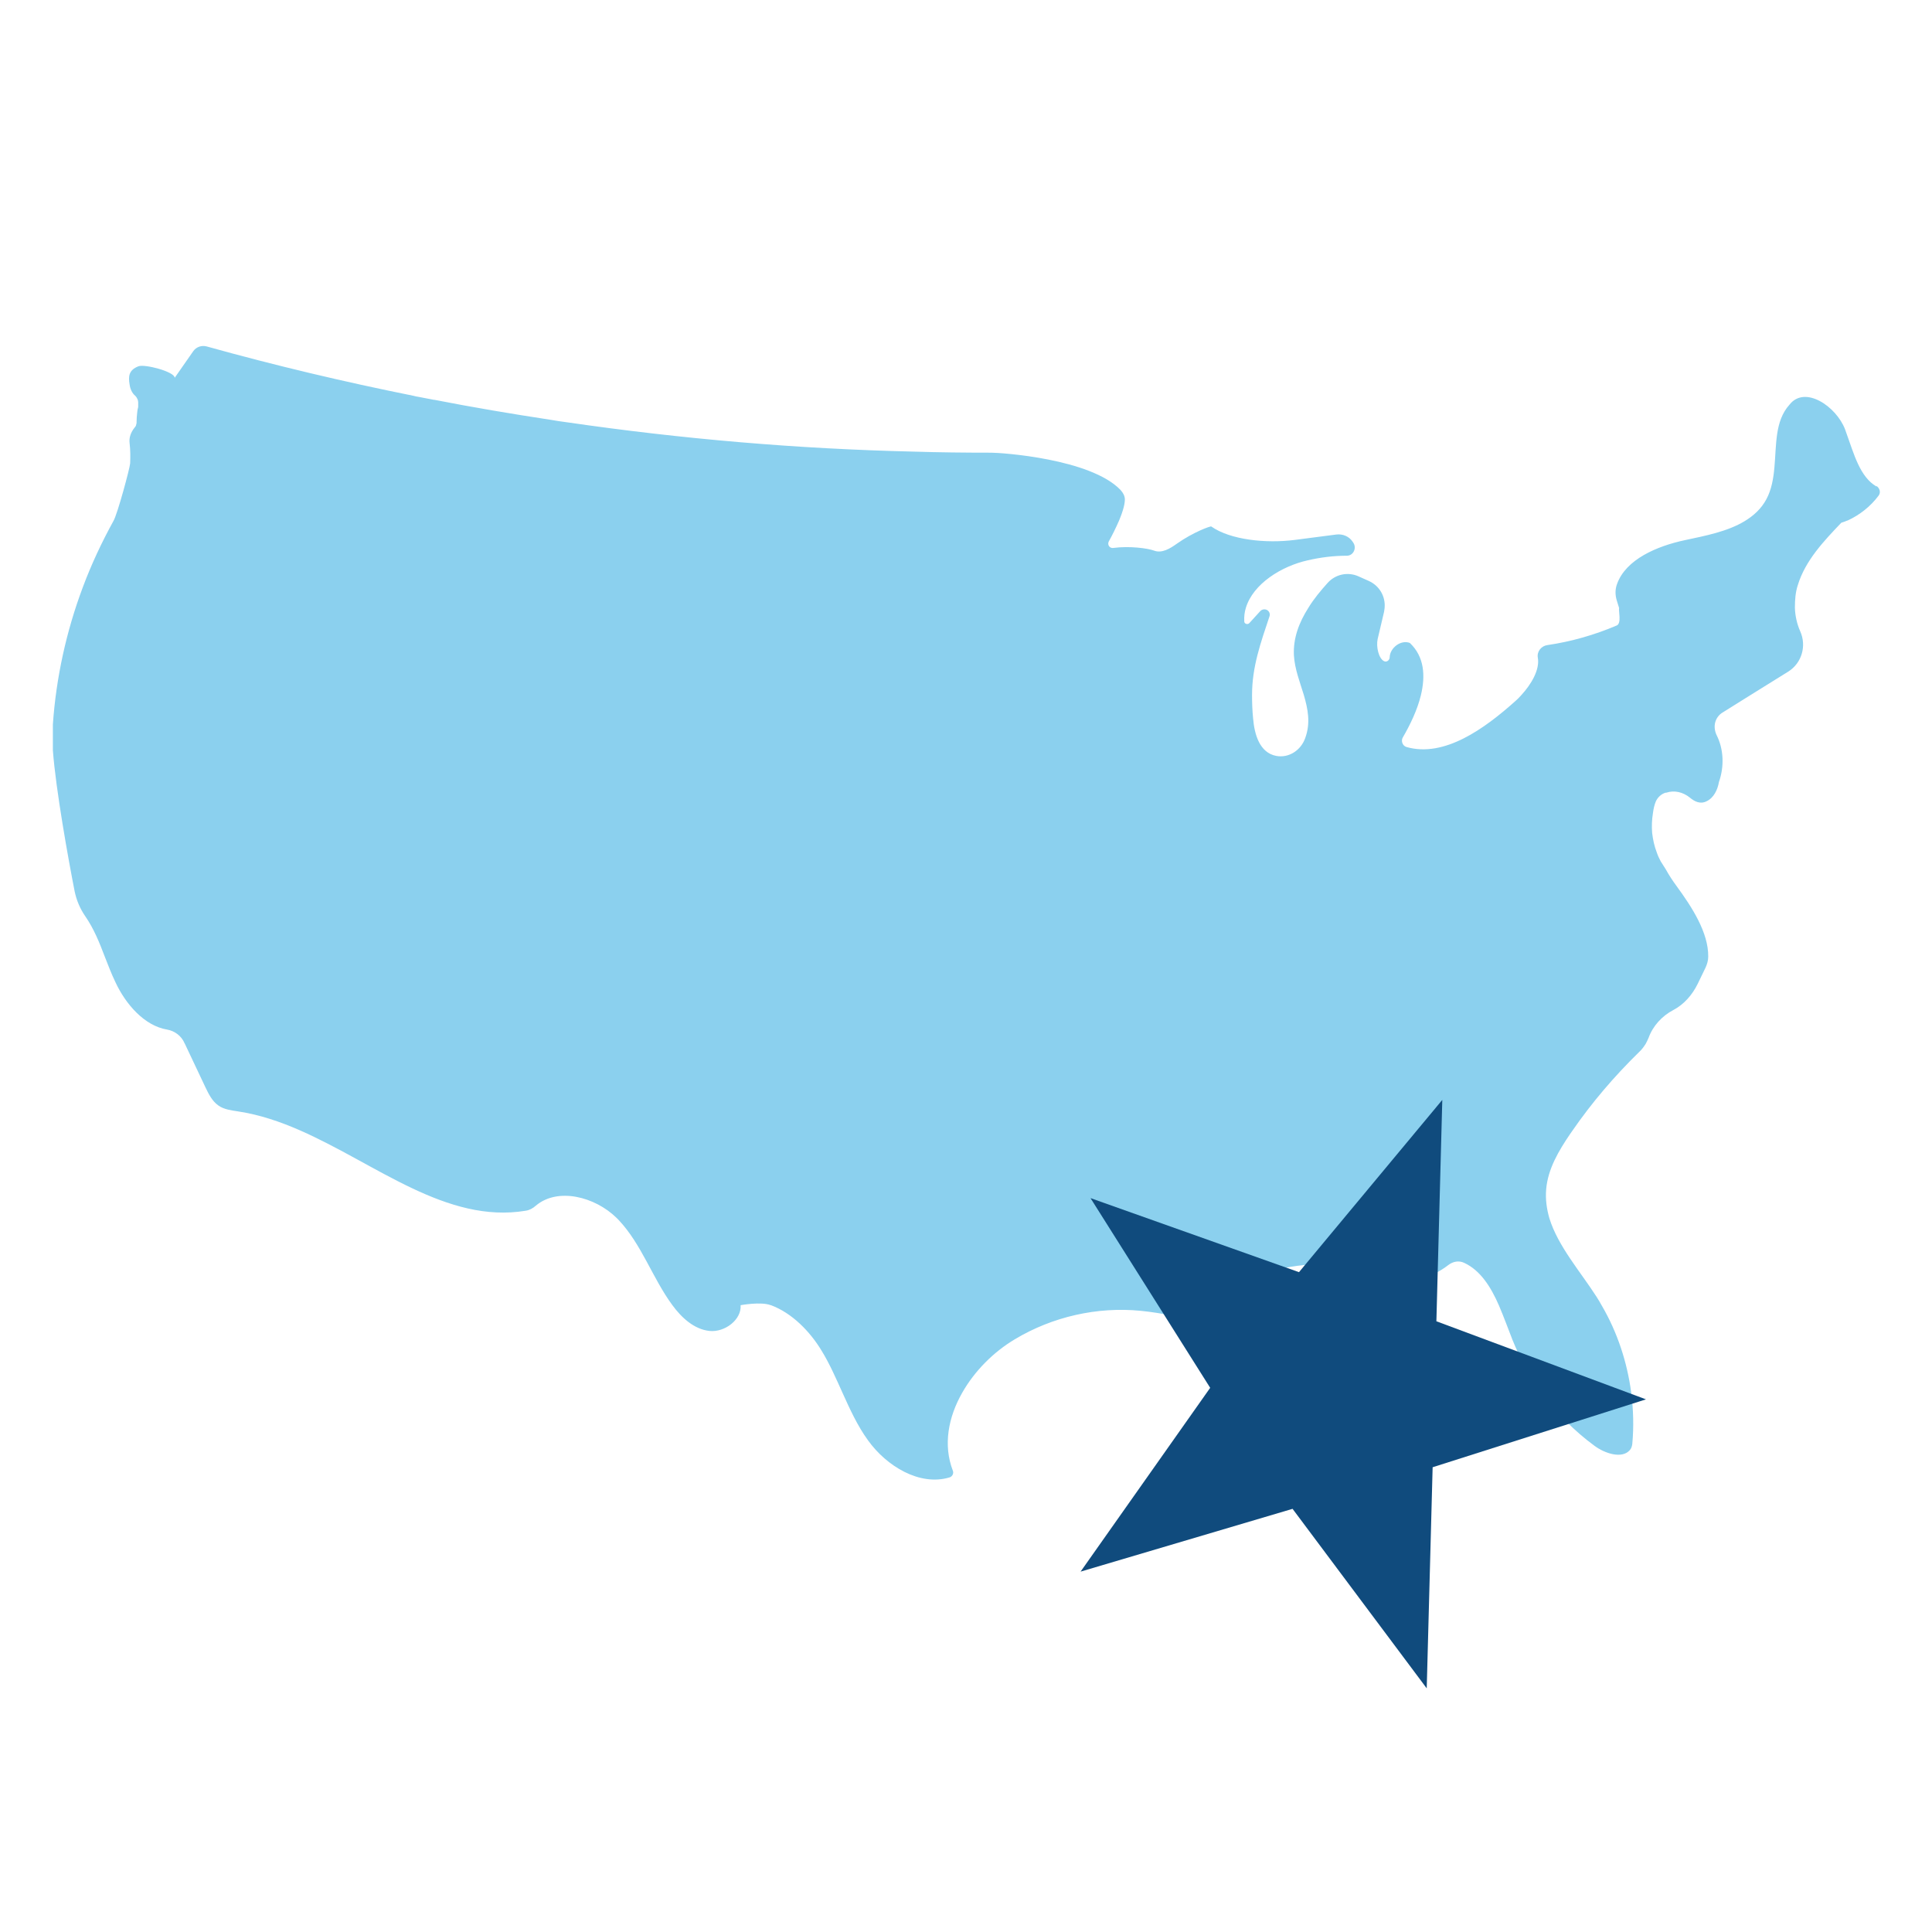
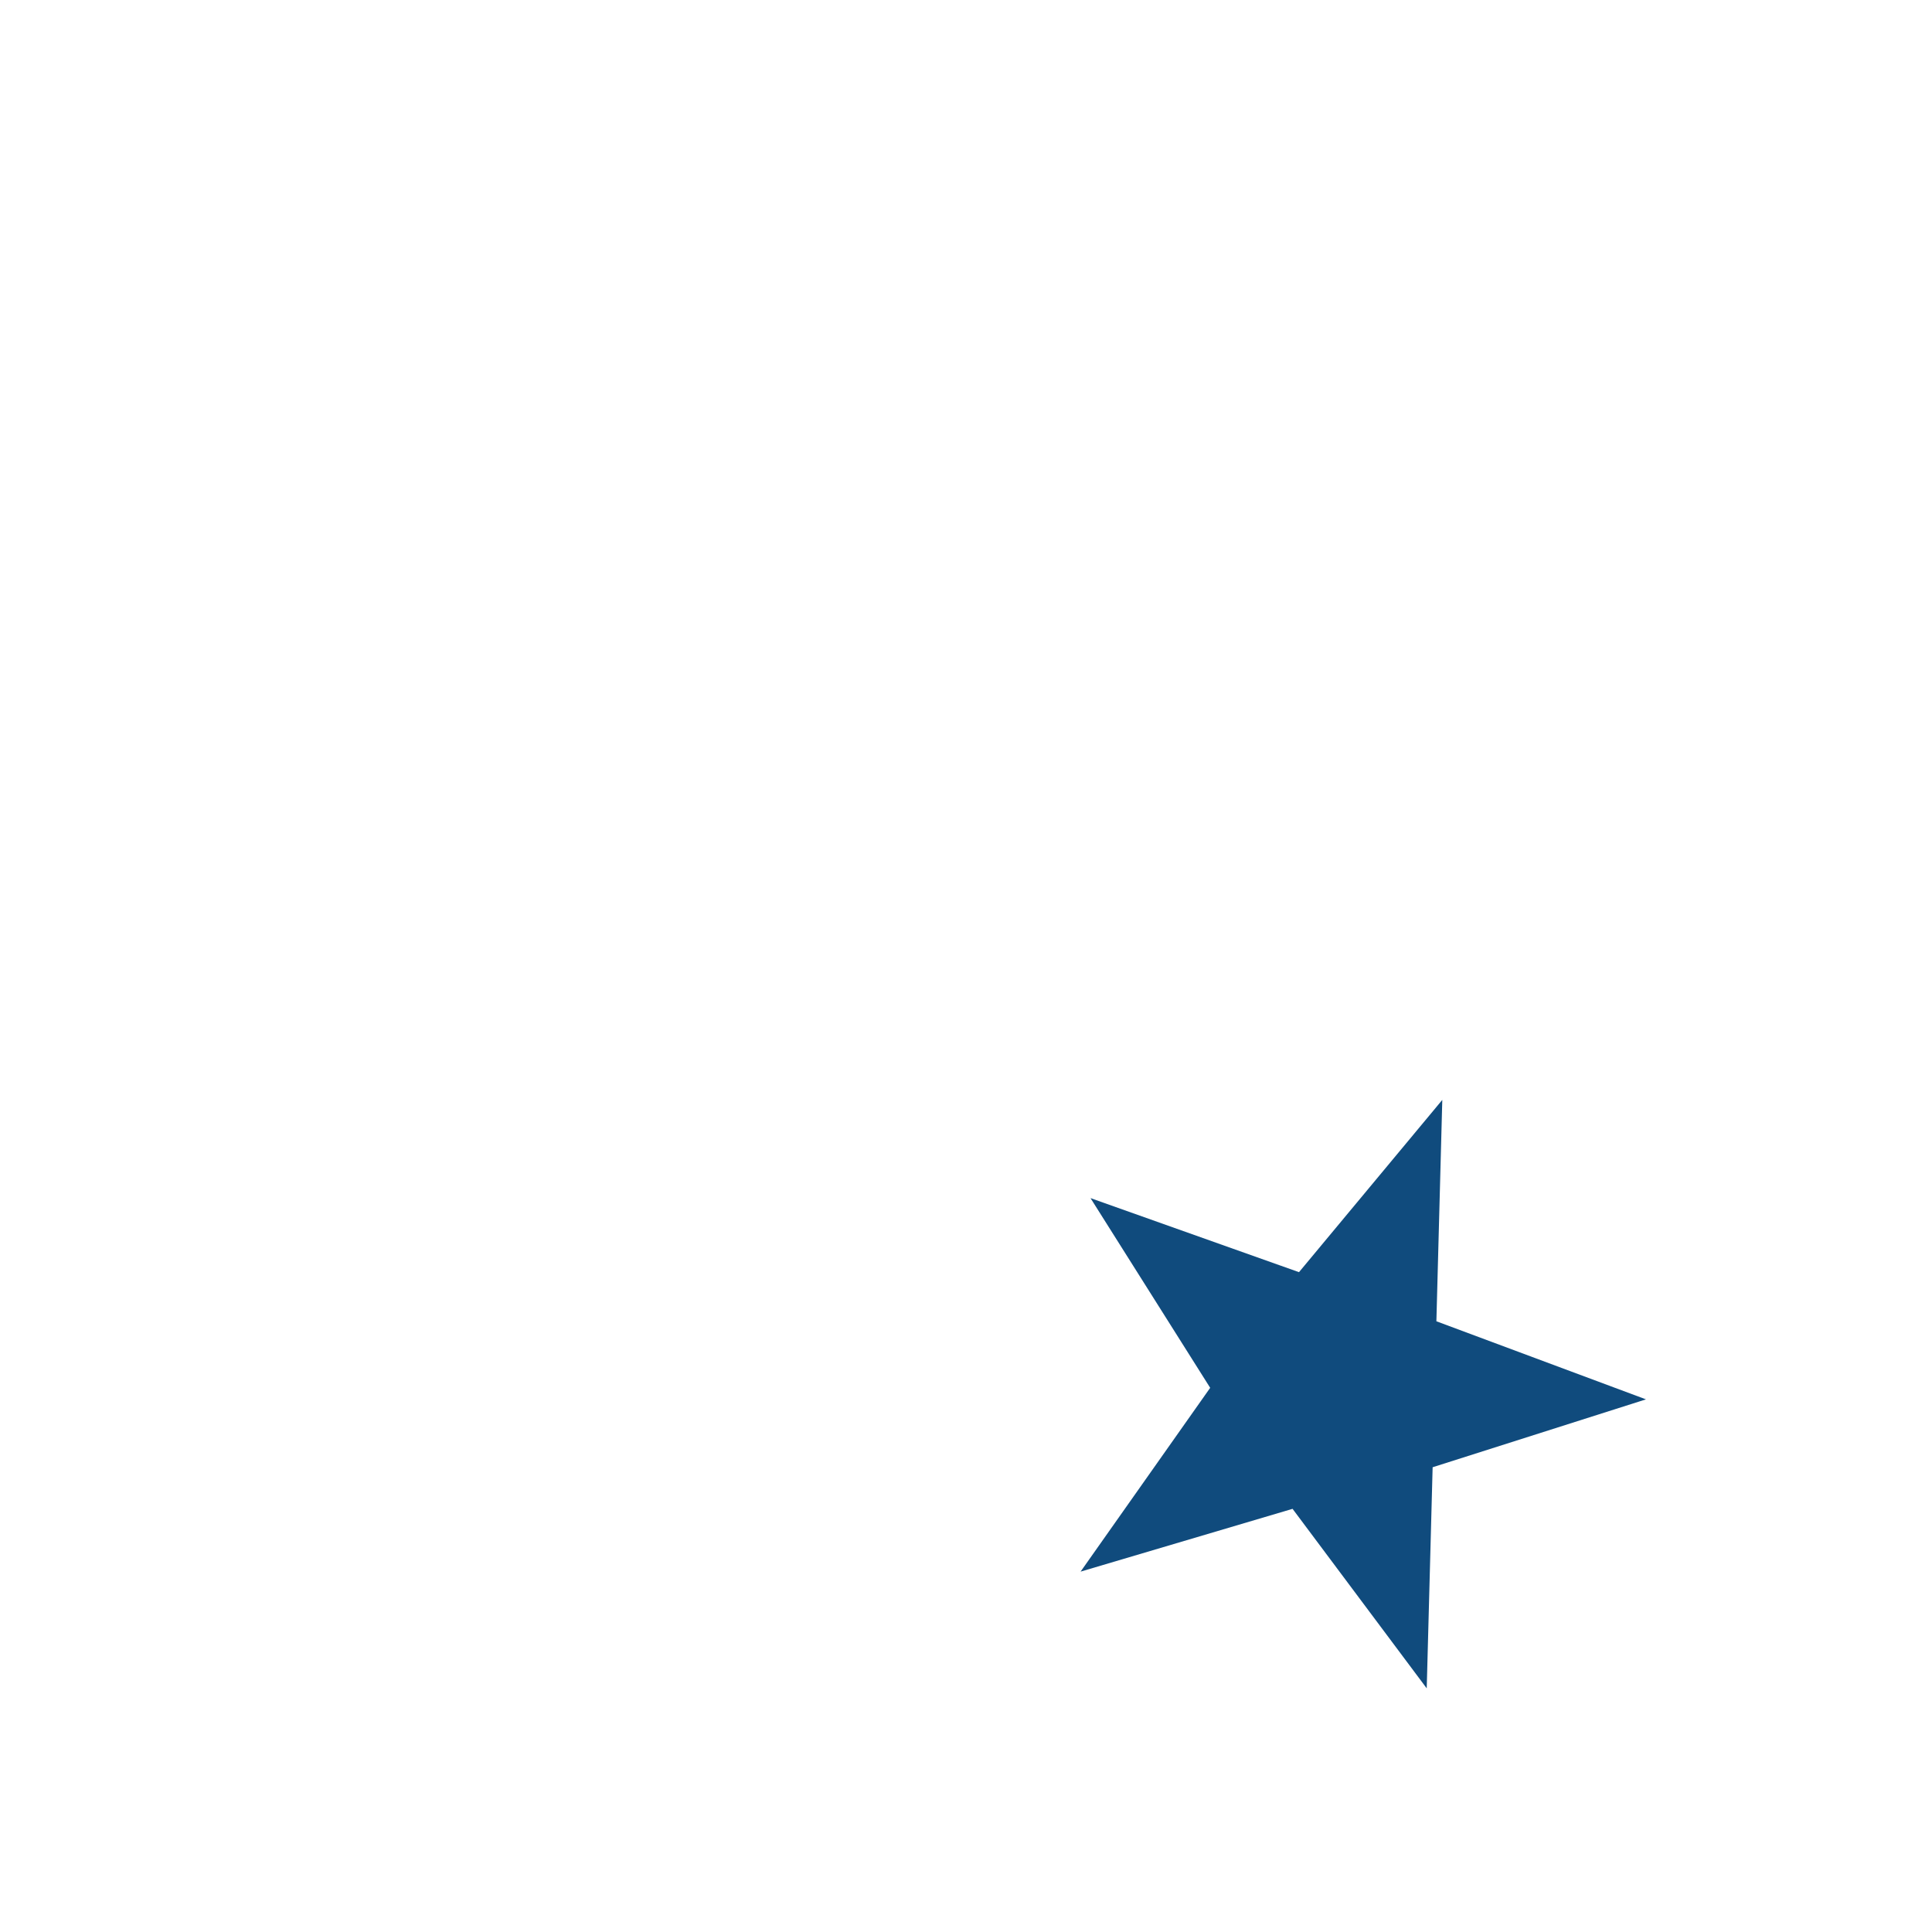
<svg xmlns="http://www.w3.org/2000/svg" id="Layer_1" data-name="Layer 1" viewBox="0 0 72 72">
  <defs>
    <style>
      .cls-1 {
        fill: #104b7d;
      }

      .cls-2 {
        fill: #8bd0ee;
      }
    </style>
  </defs>
-   <path class="cls-2" d="M69.93,18.13s0,0,0,0c-.62-.36-.84-1.22-1.11-1.96h0c-.02-.06-.04-.12-.06-.17-.33-.86-1.5-1.65-2.07-.92-.28.31-.4.69-.46,1.09h0c-.12.8-.02,1.72-.4,2.43-.19.36-.48.62-.81.82h0c-.64.39-1.48.55-2.23.71-1.03.22-2.2.71-2.53,1.64-.07.19-.07.4-.01.6.03.1.06.19.09.29h0c-.03.1.1.57-.09.65-.82.35-1.69.6-2.58.73-.23.03-.4.24-.36.47.08.44-.24.99-.62,1.4h0c-.07.08-.14.15-.22.22-1.14,1.02-2.64,2.11-4.05,1.71-.15-.04-.22-.23-.14-.36.28-.48.54-1.03.67-1.56h0c.18-.74.13-1.45-.41-1.96-.34-.13-.74.19-.75.53,0,.11-.11.2-.21.15-.2-.1-.3-.53-.24-.82.08-.34.16-.68.24-1.02.01-.05.01-.09.02-.14h0c.04-.43-.19-.83-.59-1.01l-.38-.17c-.4-.18-.86-.08-1.15.24-.26.29-.52.6-.72.93h0c-.35.55-.57,1.13-.54,1.77.03.51.22.99.37,1.48h0c.15.52.26,1.04.05,1.61-.16.45-.61.75-1.08.66-.62-.12-.81-.8-.86-1.39-.03-.29-.04-.59-.04-.88h0c0-1.05.32-1.94.65-2.93.03-.08,0-.18-.08-.23-.08-.05-.19-.04-.26.03l-.41.45c-.06.07-.19.03-.19-.06-.01-.18.01-.35.06-.51h0c.27-.89,1.32-1.55,2.31-1.77.48-.11.96-.17,1.45-.17.25,0,.38-.29.24-.49,0-.01-.02-.02-.02-.03-.13-.2-.37-.3-.61-.27l-1.54.2c-1.08.14-2.41,0-3.12-.5-.03-.02-.67.21-1.28.64-.25.18-.56.37-.85.26-.24-.09-.92-.18-1.52-.1-.14.02-.23-.12-.17-.24.14-.25.27-.52.38-.77h0c.18-.43.22-.66.22-.8,0-.13-.07-.25-.16-.35-1.12-1.17-4.45-1.39-4.82-1.39-.96,0-1.93-.01-2.89-.04-4.32-.1-8.63-.47-12.9-1.09-.22-.03-.44-.06-.66-.1-1.44-.22-2.87-.46-4.3-.74-.02,0-.05,0-.07-.01h0c-.17-.03-.35-.07-.52-.1,0,0,0,0,0,0-.06-.01-.13-.02-.19-.04-2.59-.52-5.16-1.13-7.71-1.84-.19-.05-.39.02-.5.18l-.69.99c0-.23-1.12-.52-1.35-.43-.37.14-.38.39-.33.68.02.16.09.32.21.42.04.04.07.09.09.14.01.03.02.07.02.11,0,.01,0,.02,0,.03,0,.03,0,.06,0,.1,0,.03,0,.05-.01.08-.02.06-.02.13-.03.19-.01.1-.02.2-.02.31,0,.01,0,.03,0,.04,0,.03-.01.06-.02.09,0,0,0,0,0,.01-.01.03-.03.06-.05.08-.14.17-.22.38-.19.59.03.25.03.5.02.75-.01.17-.47,1.88-.62,2.14-.44.8-.83,1.63-1.15,2.49-.61,1.63-.99,3.36-1.11,5.1v.96c.11,1.48.58,4.08.81,5.25.07.34.2.65.4.94.31.45.52.96.72,1.49h0c.13.33.25.65.4.96.38.82,1.08,1.63,1.93,1.77.28.05.52.23.64.49v.02s.01,0,.01,0c.26.55.52,1.1.78,1.65.12.25.25.51.48.67.21.15.49.18.74.22.79.12,1.56.38,2.31.71h0c2.84,1.25,5.45,3.48,8.4,2.99.14-.02.27-.09.38-.19.82-.69,2.2-.33,3,.45h0s.05.05.08.08c.86.91,1.26,2.16,2,3.17,0,0,0,0,0,0h0c.35.48.82.91,1.39.97.57.06,1.2-.42,1.16-.96h0s.76-.14,1.12,0h.01c.78.29,1.45.97,1.89,1.7.3.49.53,1.02.77,1.55h0c.28.62.56,1.24.96,1.79.69.96,1.92,1.71,3.03,1.38.11-.03.17-.15.13-.25-.37-.96-.17-2,.35-2.91h0c.46-.81,1.17-1.52,1.96-1.99,1.4-.84,3.07-1.22,4.69-1.06,1.57.15,3.15.77,4.68.46.13-.03.22-.15.19-.28-.03-.11-.06-.24-.1-.37h0c-.05-.17-.1-.34-.16-.49-.13-.37.09-.77.47-.86,1.35-.31,2.77-.27,4.1.1.36.1.72.23,1.1.22.43-.01.84-.22,1.19-.49.17-.13.39-.17.58-.08.61.28,1,.9,1.3,1.59h0c.18.42.34.86.5,1.27.28.7.65,1.37,1.1,1.98h0c.55.76,1.21,1.43,1.96,1.98.39.29,1.02.49,1.31.17.06-.06.09-.15.1-.24.06-.64.04-1.28-.04-1.91h0c-.15-1.14-.52-2.26-1.1-3.25h0c-.06-.11-.12-.21-.19-.32-.61-.95-1.44-1.89-1.76-2.93h0c-.1-.35-.15-.7-.12-1.07.06-.76.47-1.45.9-2.08.02-.03.05-.07.07-.1h0c.73-1.06,1.57-2.04,2.49-2.94.1-.09.18-.2.25-.31h0c.04-.08.08-.15.11-.23.16-.44.5-.81.92-1.03.4-.21.71-.57.91-.98l.29-.6c.06-.13.1-.27.1-.41h0c.01-.9-.61-1.85-1.18-2.63-.14-.19-.28-.4-.4-.62l-.19-.3c-.06-.11-.11-.22-.15-.34-.09-.23-.14-.47-.17-.72-.02-.25-.01-.49.03-.74.02-.15.05-.3.11-.44.07-.15.2-.27.36-.32h.03c.3-.1.62-.02.87.18.18.15.39.26.63.14.27-.13.41-.43.46-.72-.34,0,0,0,0,0,.2-.57.18-1.22-.09-1.75-.07-.15-.09-.32-.05-.47.04-.15.14-.29.28-.37l1.04-.65h0s1.4-.87,1.4-.87c.51-.32.69-.96.45-1.5-.12-.27-.19-.57-.2-.88h0c0-.29.02-.58.11-.85.28-.91.96-1.63,1.62-2.32.07-.02.15-.05.22-.08h.01c.46-.21.86-.53,1.16-.93.09-.12.04-.28-.08-.36" />
  <polygon class="cls-1" points="53.53 49.24 61.34 52.15 53.39 54.68 53.17 62.92 48.17 56.23 40.27 58.57 45.1 51.72 40.64 44.65 48.41 47.41 53.75 40.99 53.53 49.24" />
</svg>